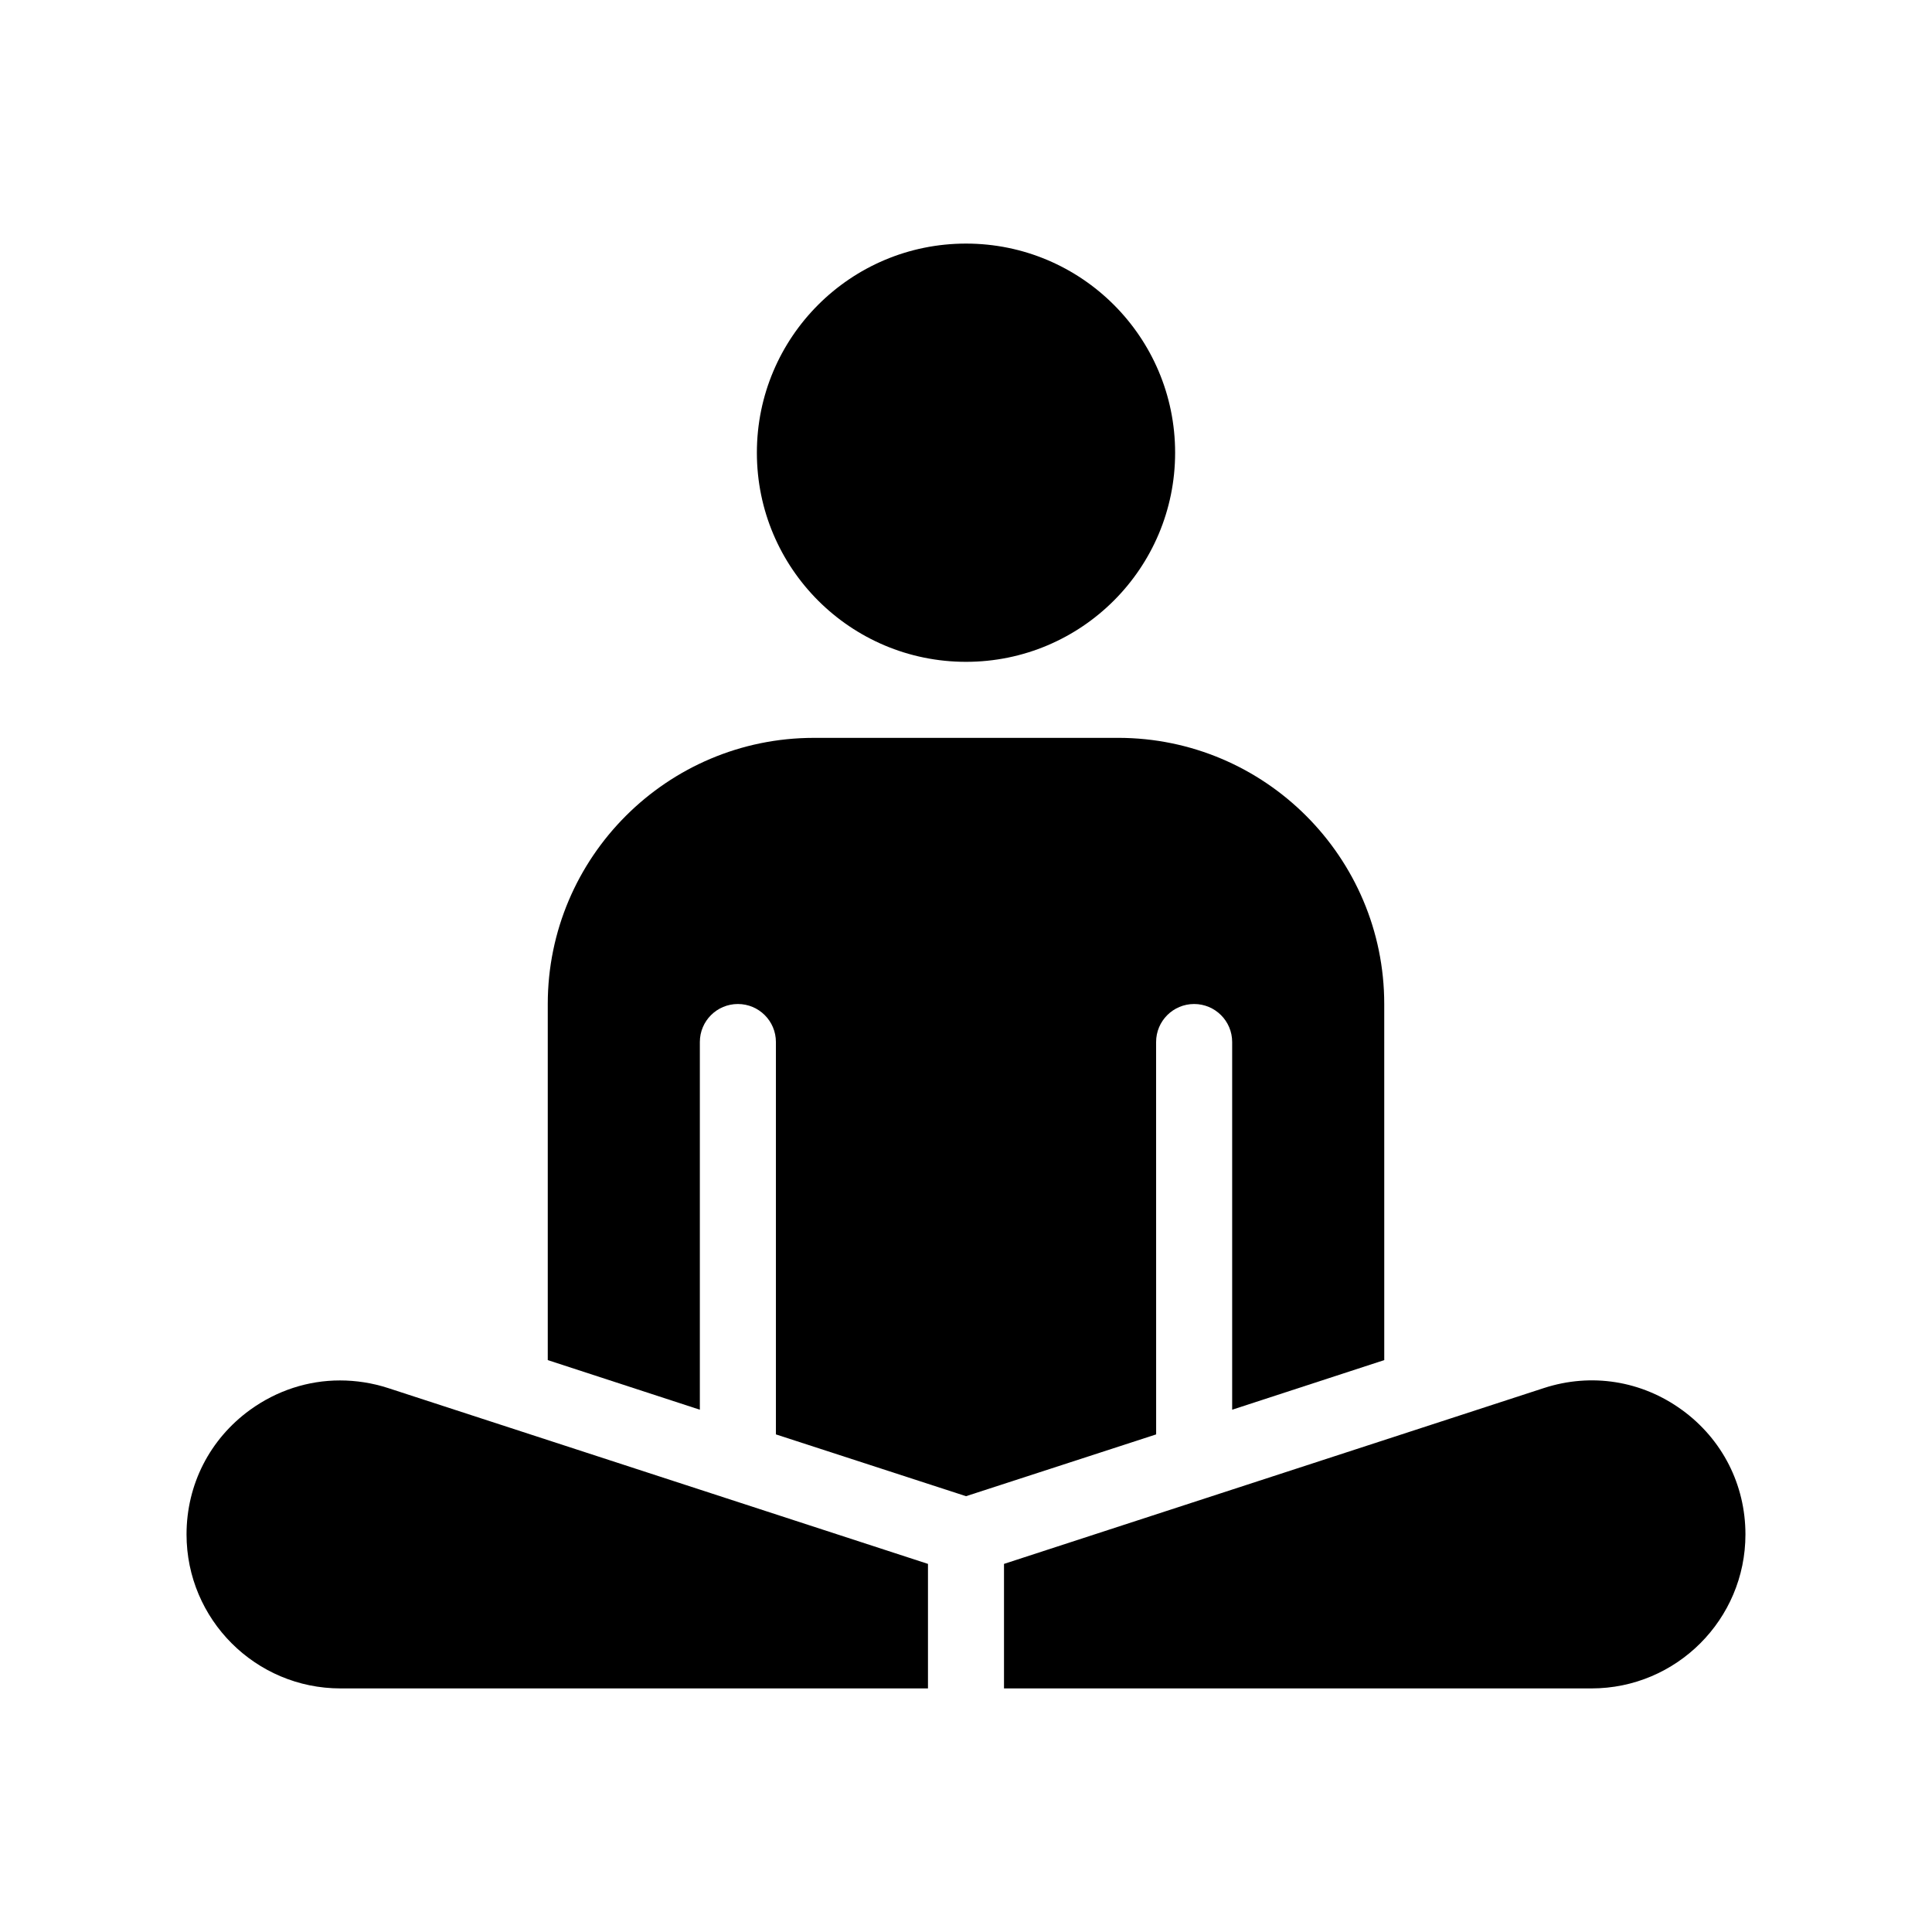
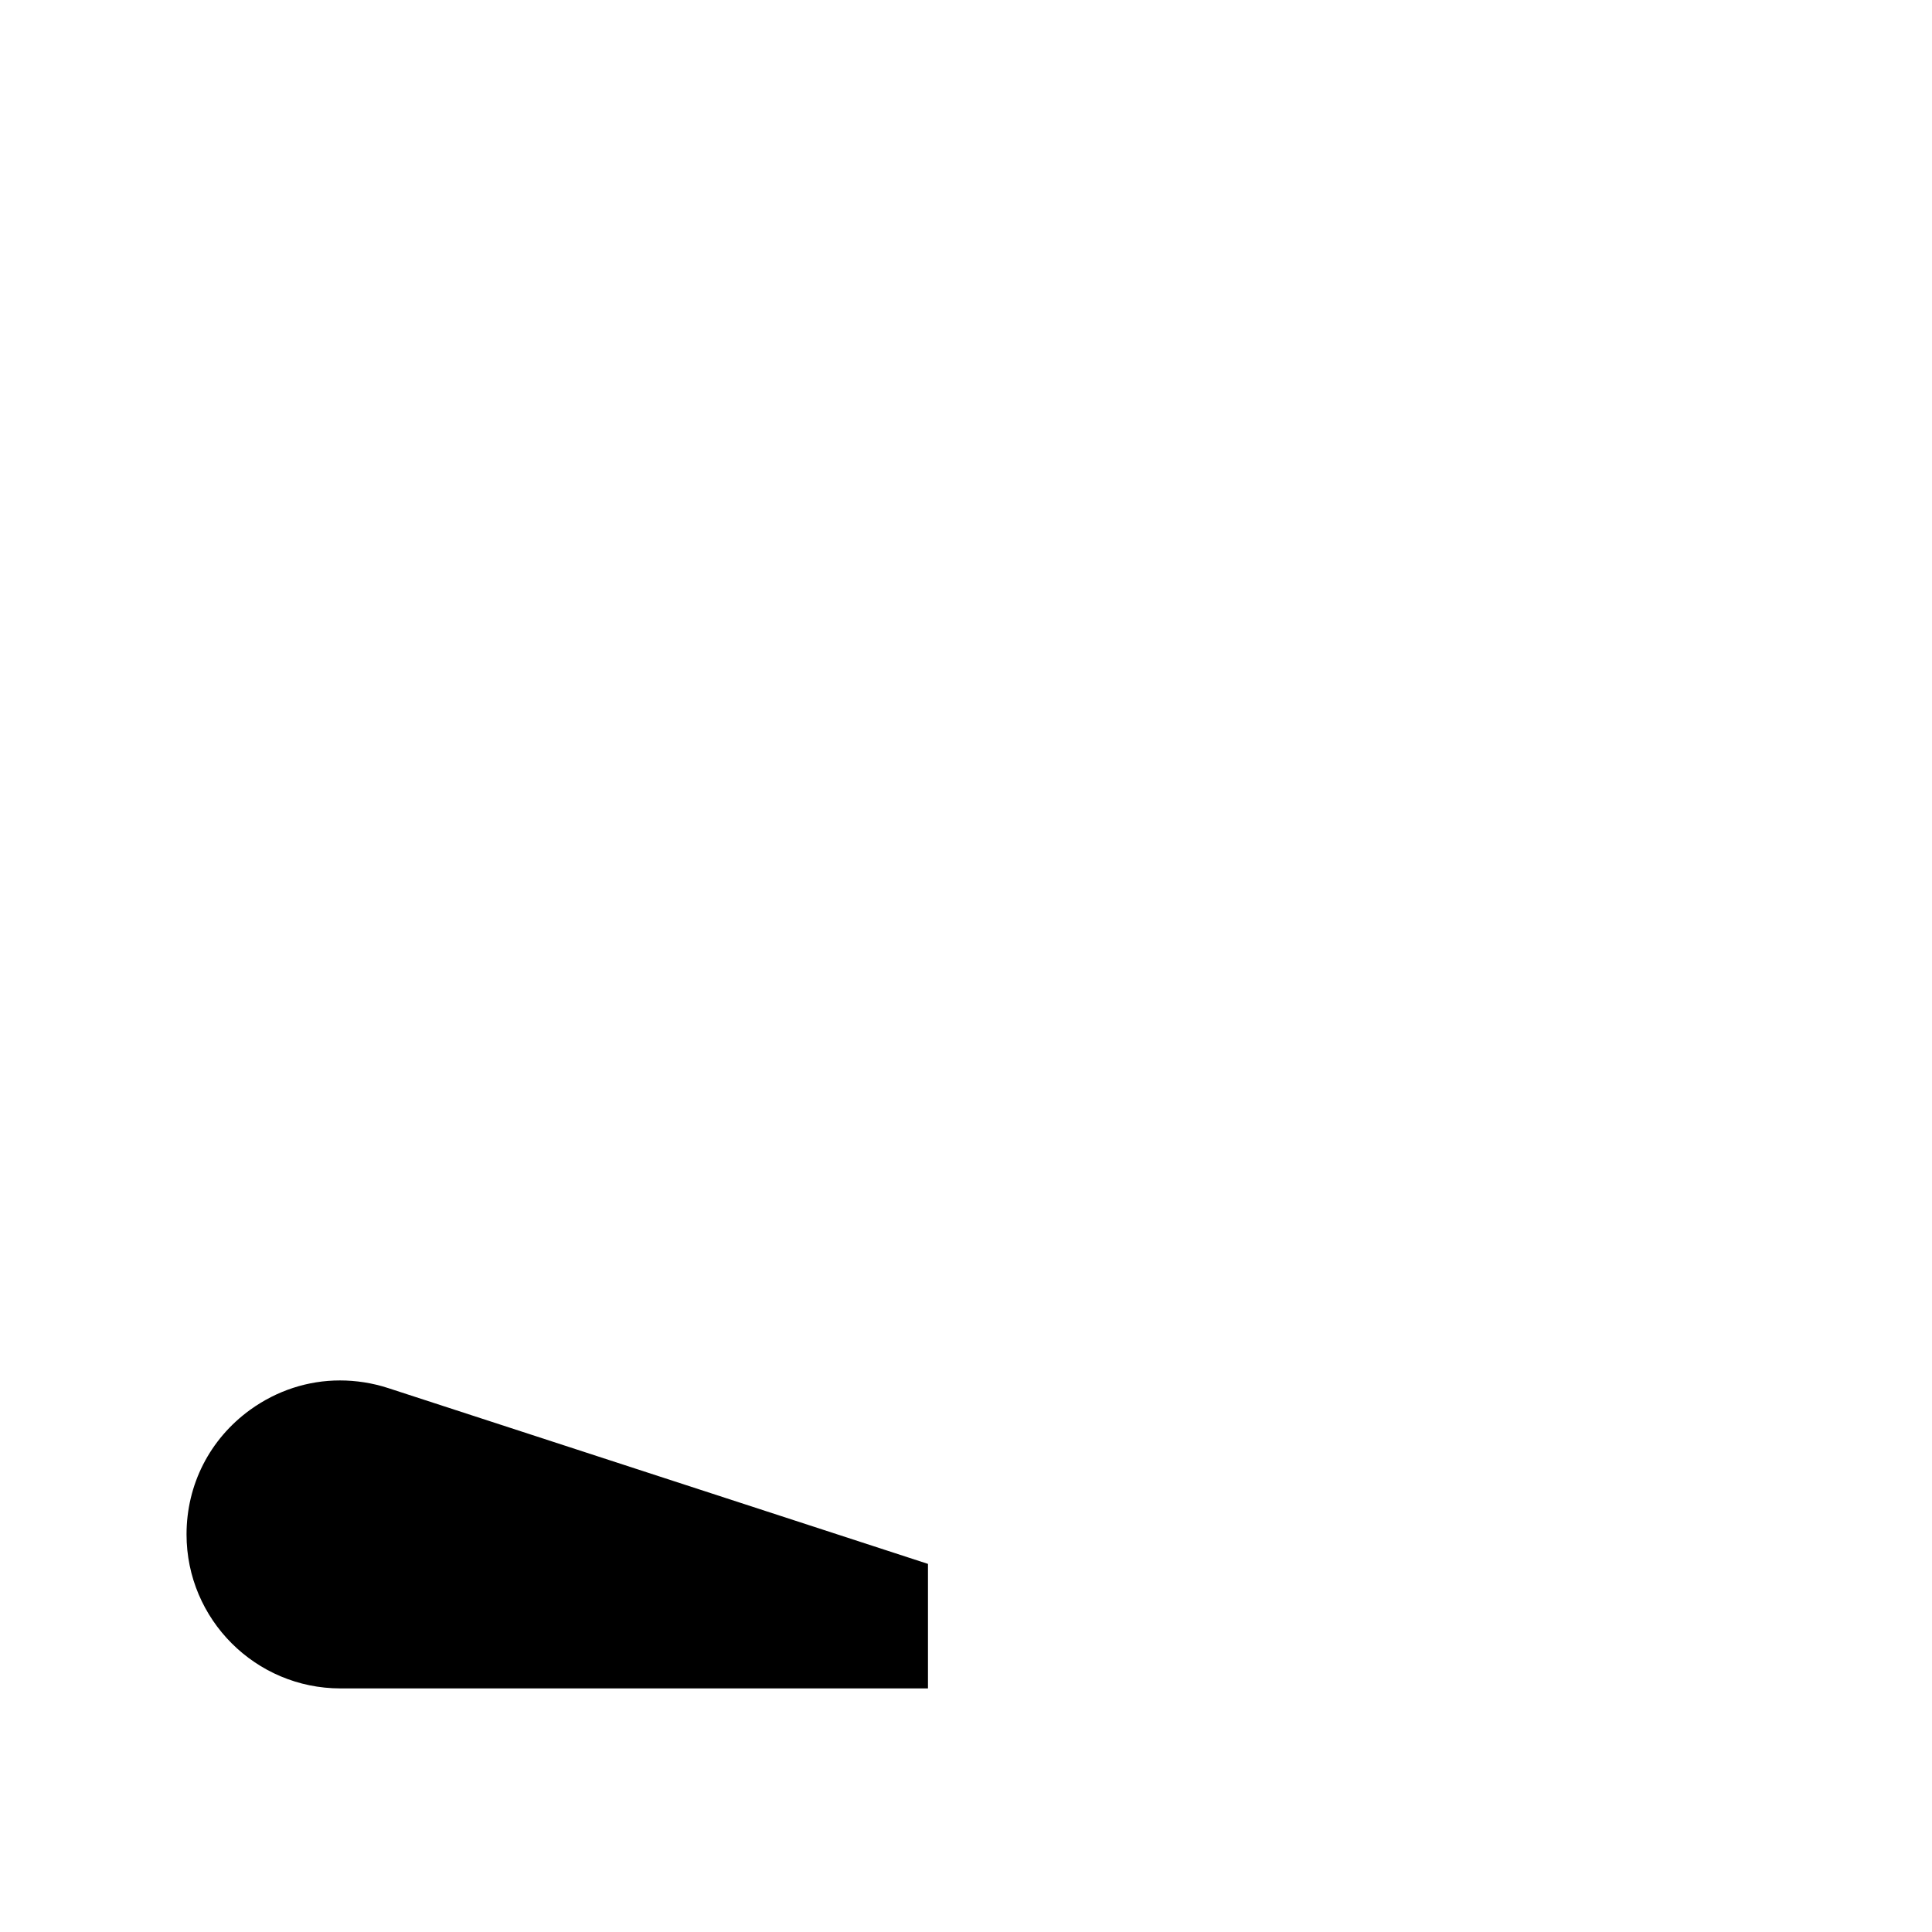
<svg xmlns="http://www.w3.org/2000/svg" fill="#000000" width="800px" height="800px" version="1.1" viewBox="144 144 512 512">
  <g>
-     <path d="m455.42 263.97c0 30.609-24.812 55.422-55.418 55.422-30.609 0-55.422-24.812-55.422-55.422 0-30.605 24.812-55.418 55.422-55.418 30.605 0 55.418 24.812 55.418 55.418" />
-     <path d="m450.38 420.15c0-5.594 4.535-10.078 10.078-10.078s10.078 4.484 10.078 10.078v97.438l40.305-13.148-0.004-94.367c0-38.895-31.641-70.535-70.535-70.535l-80.605 0.004c-38.895 0-70.535 31.641-70.535 70.535v94.363l40.305 13.148v-97.438c0-5.594 4.535-10.078 10.078-10.078s10.078 4.484 10.078 10.078v103.98l50.383 16.375 50.383-16.375z" />
    <path d="m234.09 509.83c-8.465 0-16.727 2.672-23.832 7.809-10.68 7.762-16.824 19.801-16.824 33 0 22.52 18.289 40.809 40.809 40.809h155.68v-33l-143.08-46.602c-4.18-1.359-8.516-2.016-12.746-2.016z" />
-     <path d="m589.73 517.64c-10.68-7.758-24.031-9.875-36.578-5.793l-143.08 46.602v33h155.68c22.52 0 40.809-18.289 40.809-40.809 0-13.199-6.144-25.238-16.824-33z" />
  </g>
</svg>